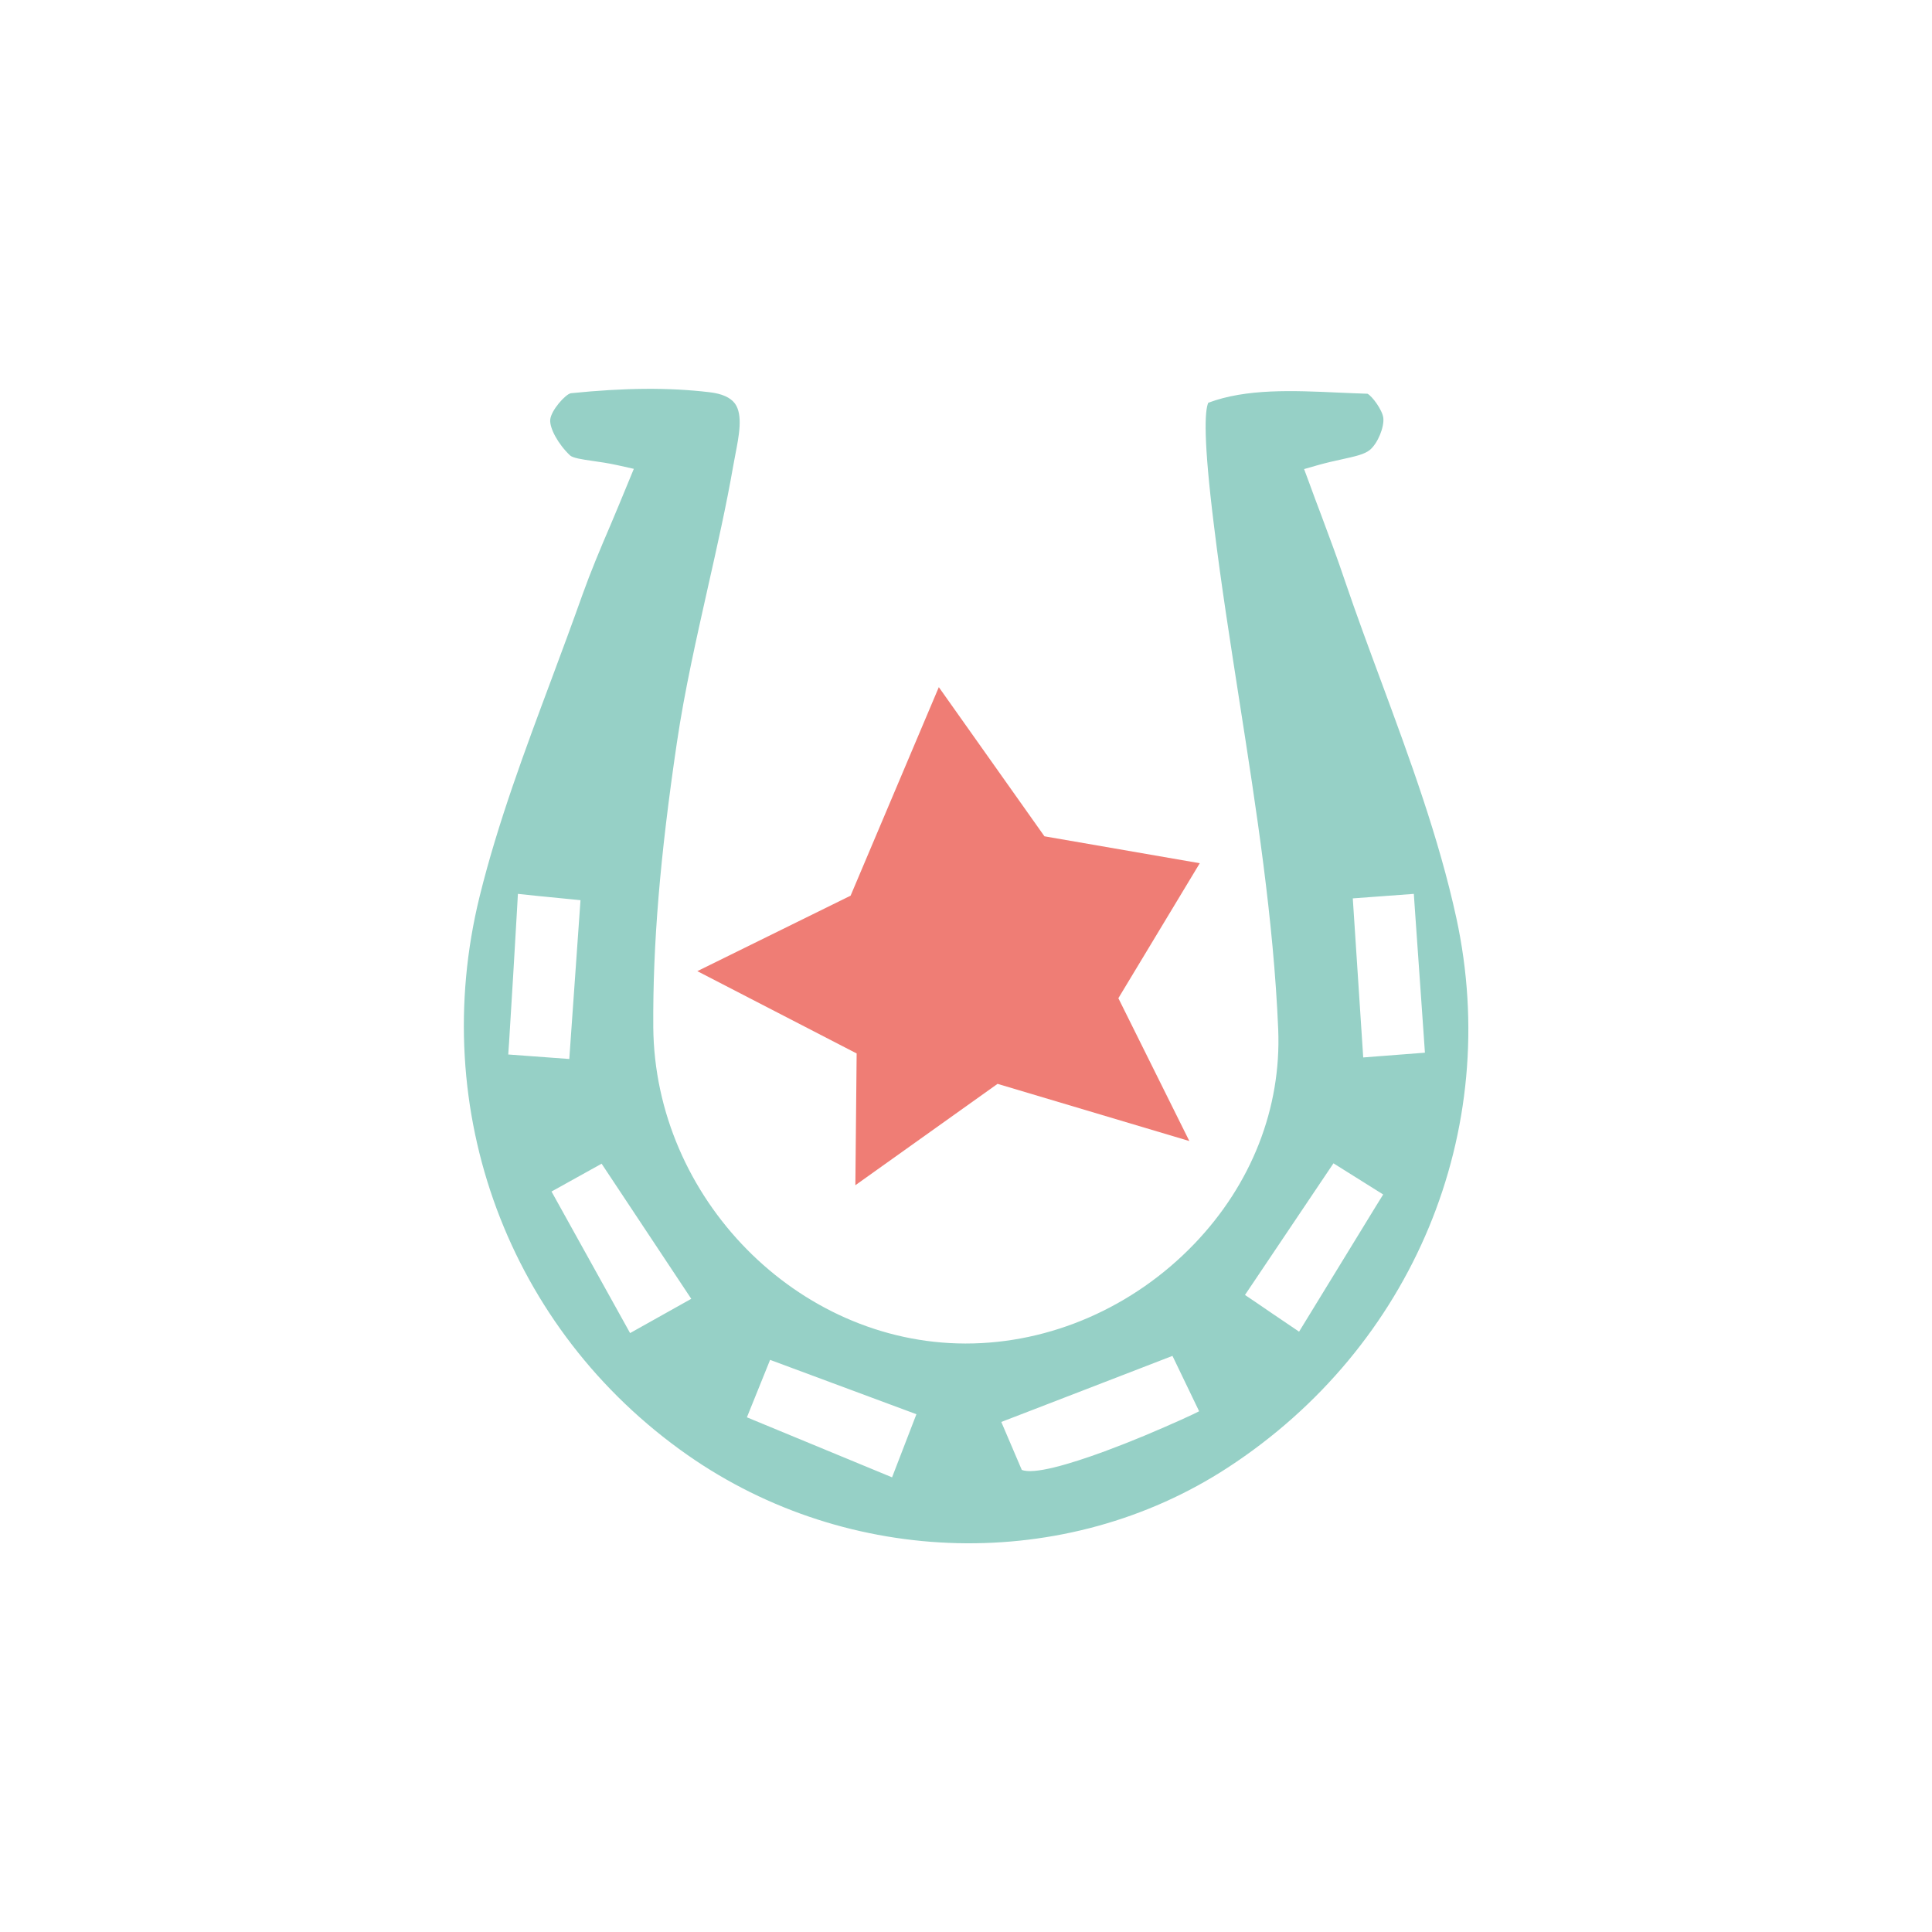
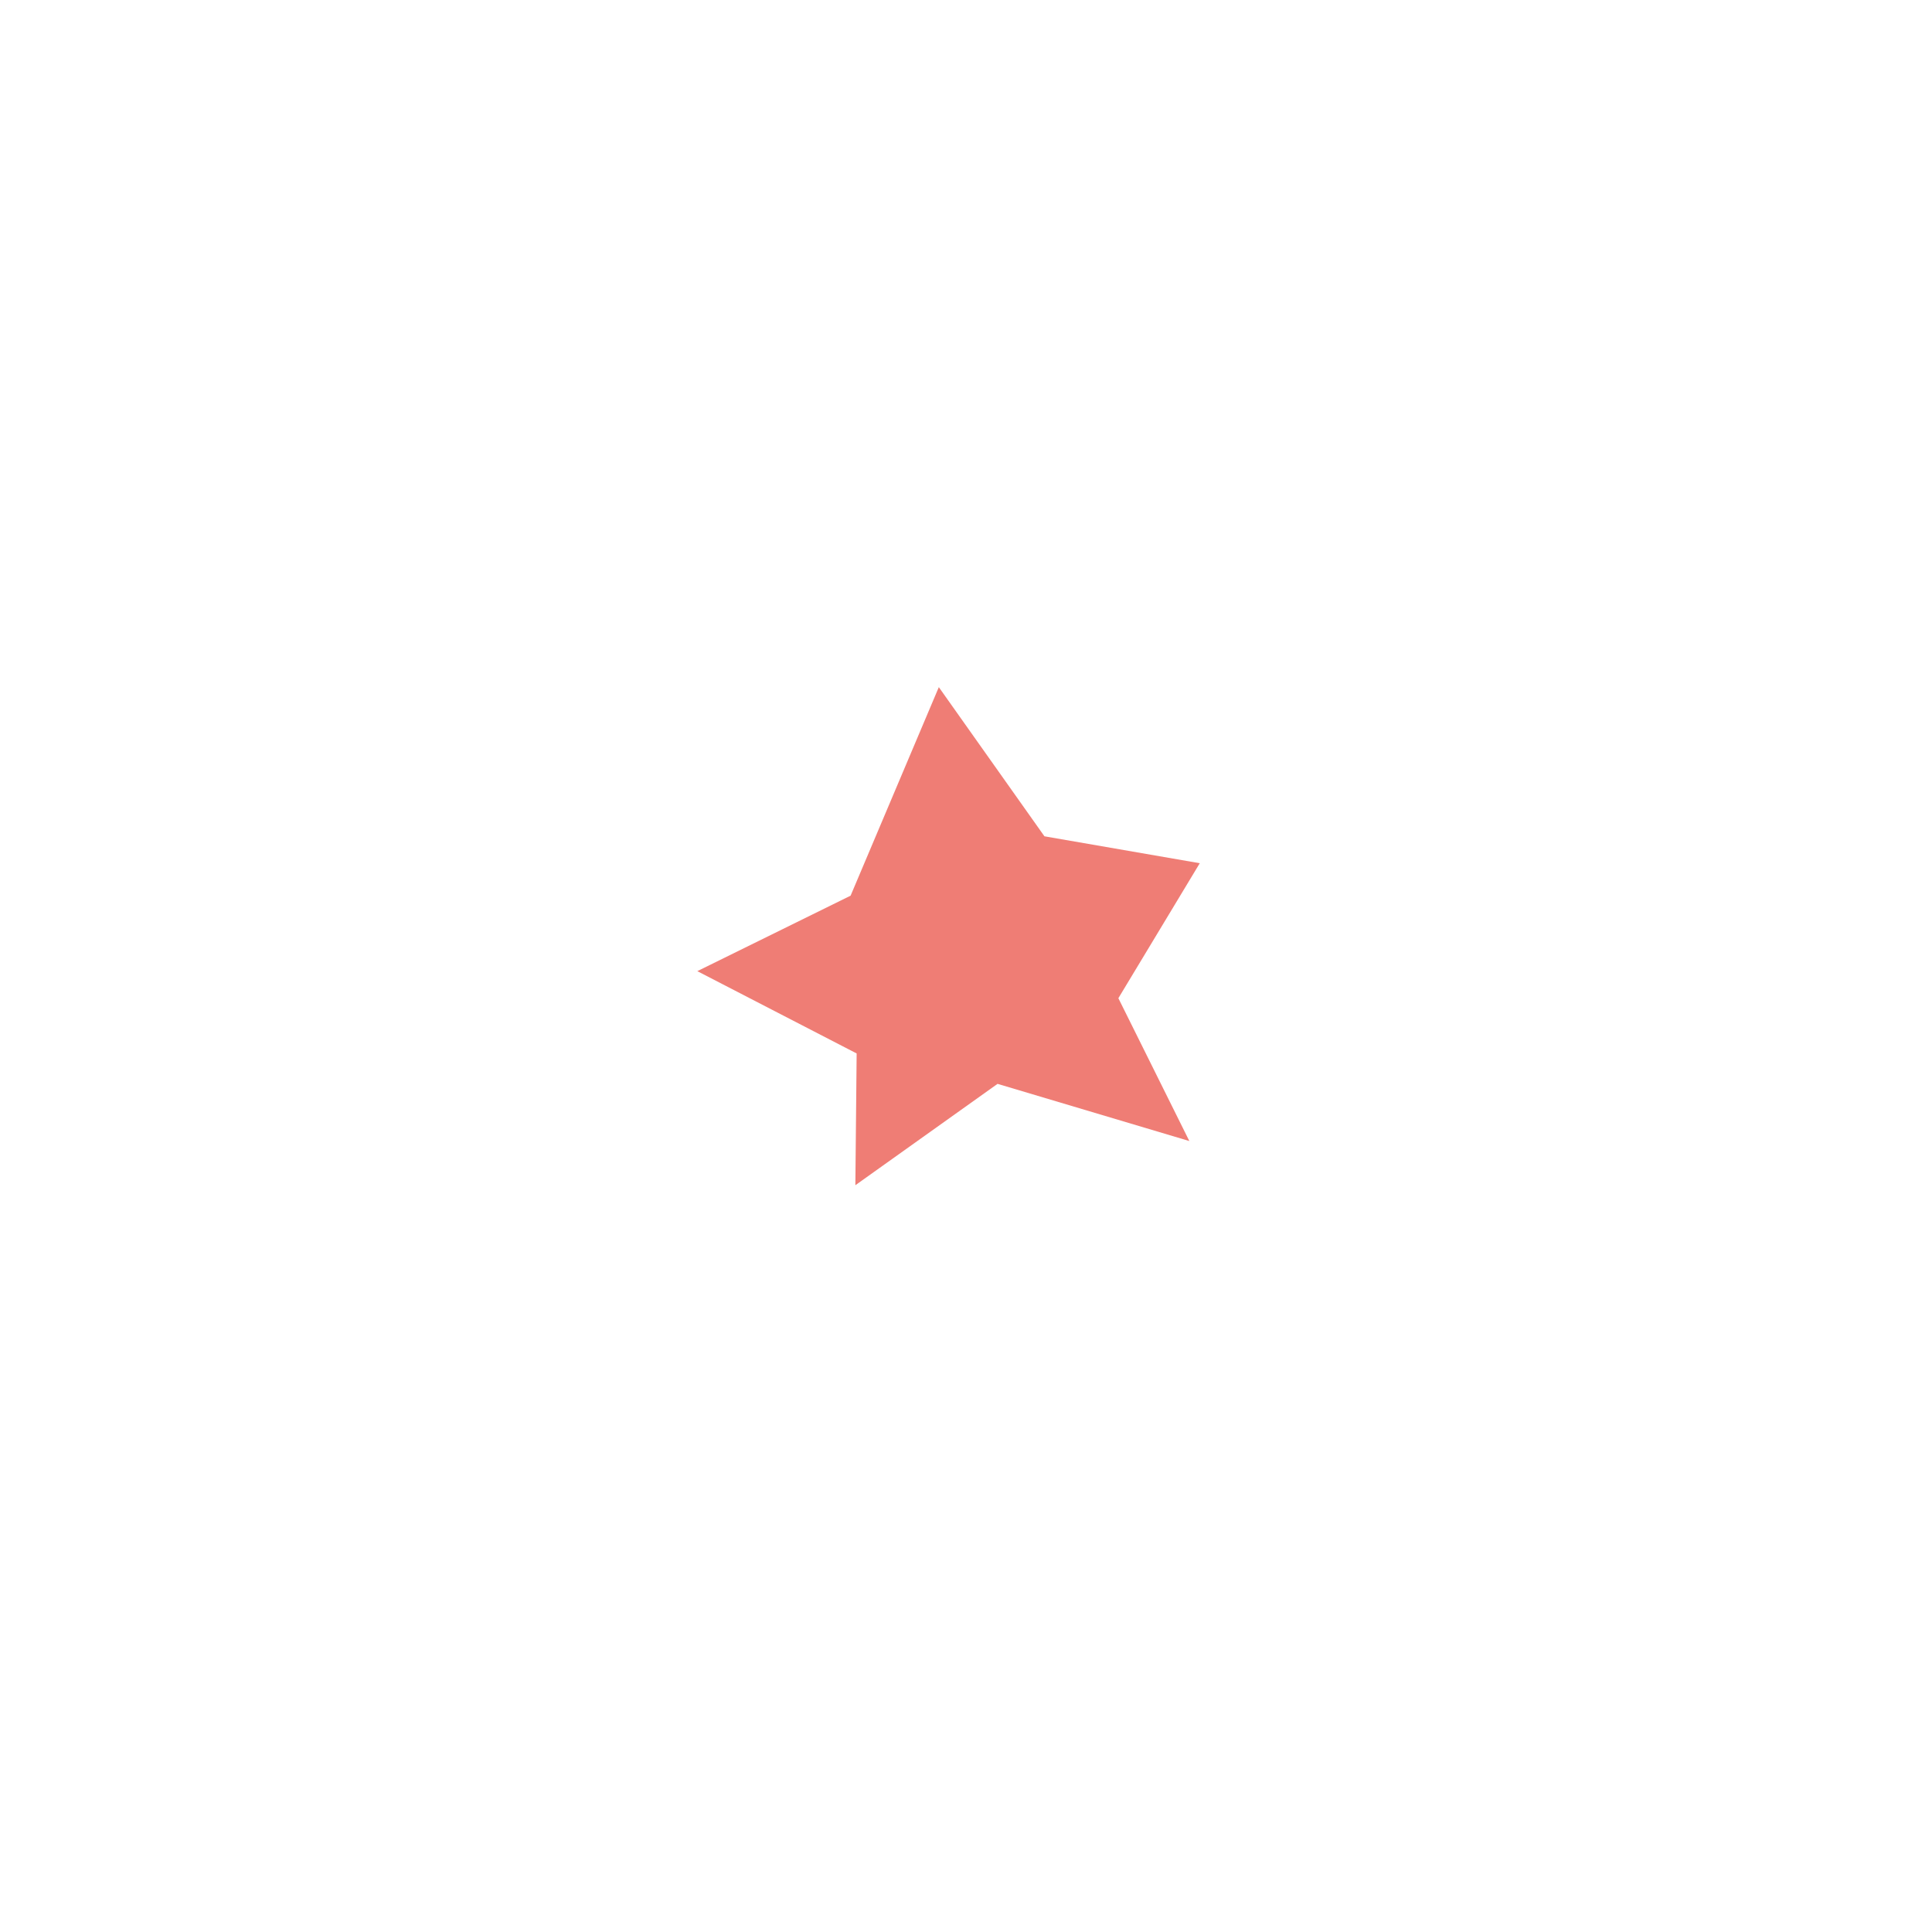
<svg xmlns="http://www.w3.org/2000/svg" version="1.1" x="0px" y="0px" viewBox="0 0 150 150" style="enable-background:new 0 0 150 150;" xml:space="preserve">
  <style type="text/css"> .st0{fill:#EF7D75;} .st1{fill:#F9B33D;} .st2{fill:#96D0C6;} .st3{fill:#0A607A;} .st4{fill:#EC6D64;} .st5{fill:#FFFFFF;} .st6{fill:#0A607A;stroke:#000000;stroke-width:3.878;stroke-miterlimit:10;} </style>
  <g id="Layer_2"> </g>
  <g id="Layer_1">
    <g>
      <g>
        <g>
-           <path class="st2" d="M113.07,71.27c-1.35-6.21-3.62-12.37-5.82-18.32c-0.96-2.59-1.95-5.26-2.85-7.91 c-0.56-1.68-1.18-3.32-1.83-5.07c-0.31-0.82-0.62-1.64-0.93-2.5l-0.39-1.05l1.08-0.31c0.68-0.19,1.3-0.33,1.86-0.45 c0.99-0.22,1.76-0.38,2.18-0.74c0.6-0.51,1.11-1.75,1.03-2.48c-0.08-0.62-0.87-1.69-1.23-1.87c-0.74-0.02-1.51-0.06-2.27-0.09 c-3.51-0.16-7.14-0.32-10.09,0.79c-0.28,0.63-0.39,2.86,0.45,9.6c0.55,4.52,1.28,9.12,1.97,13.57 c1.3,8.33,2.65,16.94,3.01,25.48c0.25,6.11-2.07,12.03-6.53,16.67c-4.72,4.91-11.17,7.72-17.72,7.72h-0.06 c-13.03-0.03-24.1-11.29-24.21-24.57c-0.04-6.4,0.52-13.2,1.83-22.06c0.6-4.07,1.53-8.14,2.41-12.08 c0.7-3.11,1.43-6.33,1.98-9.5c0.05-0.26,0.1-0.53,0.15-0.8c0.28-1.45,0.61-3.09-0.03-3.97c-0.35-0.47-1.01-0.77-1.99-0.88 c-3.12-0.37-6.53-0.35-10.75,0.08c-0.42,0.08-1.53,1.32-1.6,2.05c-0.06,0.67,0.62,1.91,1.54,2.78c0.22,0.2,0.94,0.31,1.71,0.42 c0.59,0.08,1.26,0.18,2.03,0.35l1.21,0.27l-0.47,1.14c-0.46,1.12-0.89,2.16-1.31,3.15c-0.85,1.98-1.57,3.7-2.2,5.46 c-0.78,2.19-1.6,4.41-2.4,6.55c-2.05,5.49-4.18,11.17-5.59,16.89c-4.09,16.62,2.24,33.64,16.13,43.37 c12.53,8.77,29.4,9.17,41.96,0.98C109.7,104.57,116.66,87.82,113.07,71.27z M39.53,80.84c0.22-3.45,0.42-6.91,0.62-10.36 l0.06-1.08l1.42,0.15c0.81,0.08,1.62,0.16,2.43,0.24l1.01,0.1l-0.87,12.33l-4.74-0.35L39.53,80.84z M48.92,103.5l-6.1-10.99 l3.89-2.16l6.96,10.49L48.92,103.5z M69.26,114.7l-11.27-4.66l1.8-4.46l11.36,4.22L69.26,114.7z M88.87,111.46 c-0.98,0.41-2.05,0.83-3.1,1.22c-2.8,1.03-5.53,1.82-6.44,1.44l-1.59-3.72l2.39-0.92c2.75-1.06,5.5-2.12,8.47-3.27l2.43-0.94 l2.07,4.3C92.8,109.74,91.04,110.55,88.87,111.46z M106.85,93.61c-1.8,2.95-3.61,5.9-5.42,8.85l-0.57,0.93l-0.9-0.61 c-0.81-0.55-1.63-1.1-2.44-1.66l-0.86-0.58l6.87-10.22l3.86,2.42L106.85,93.61z M105.84,82.1l-0.81-12.35l4.74-0.35l0.07,1.04 c0.24,3.42,0.48,6.84,0.72,10.26l0.07,1.03L105.84,82.1z" />
-         </g>
+           </g>
      </g>
      <polygon class="st0" points="72.89,53.35 66.04,69.54 54.14,75.4 66.51,81.79 66.41,92.02 77.45,84.15 92.34,88.59 86.83,77.5 93.15,67.02 81.09,64.93 " />
    </g>
  </g>
</svg>